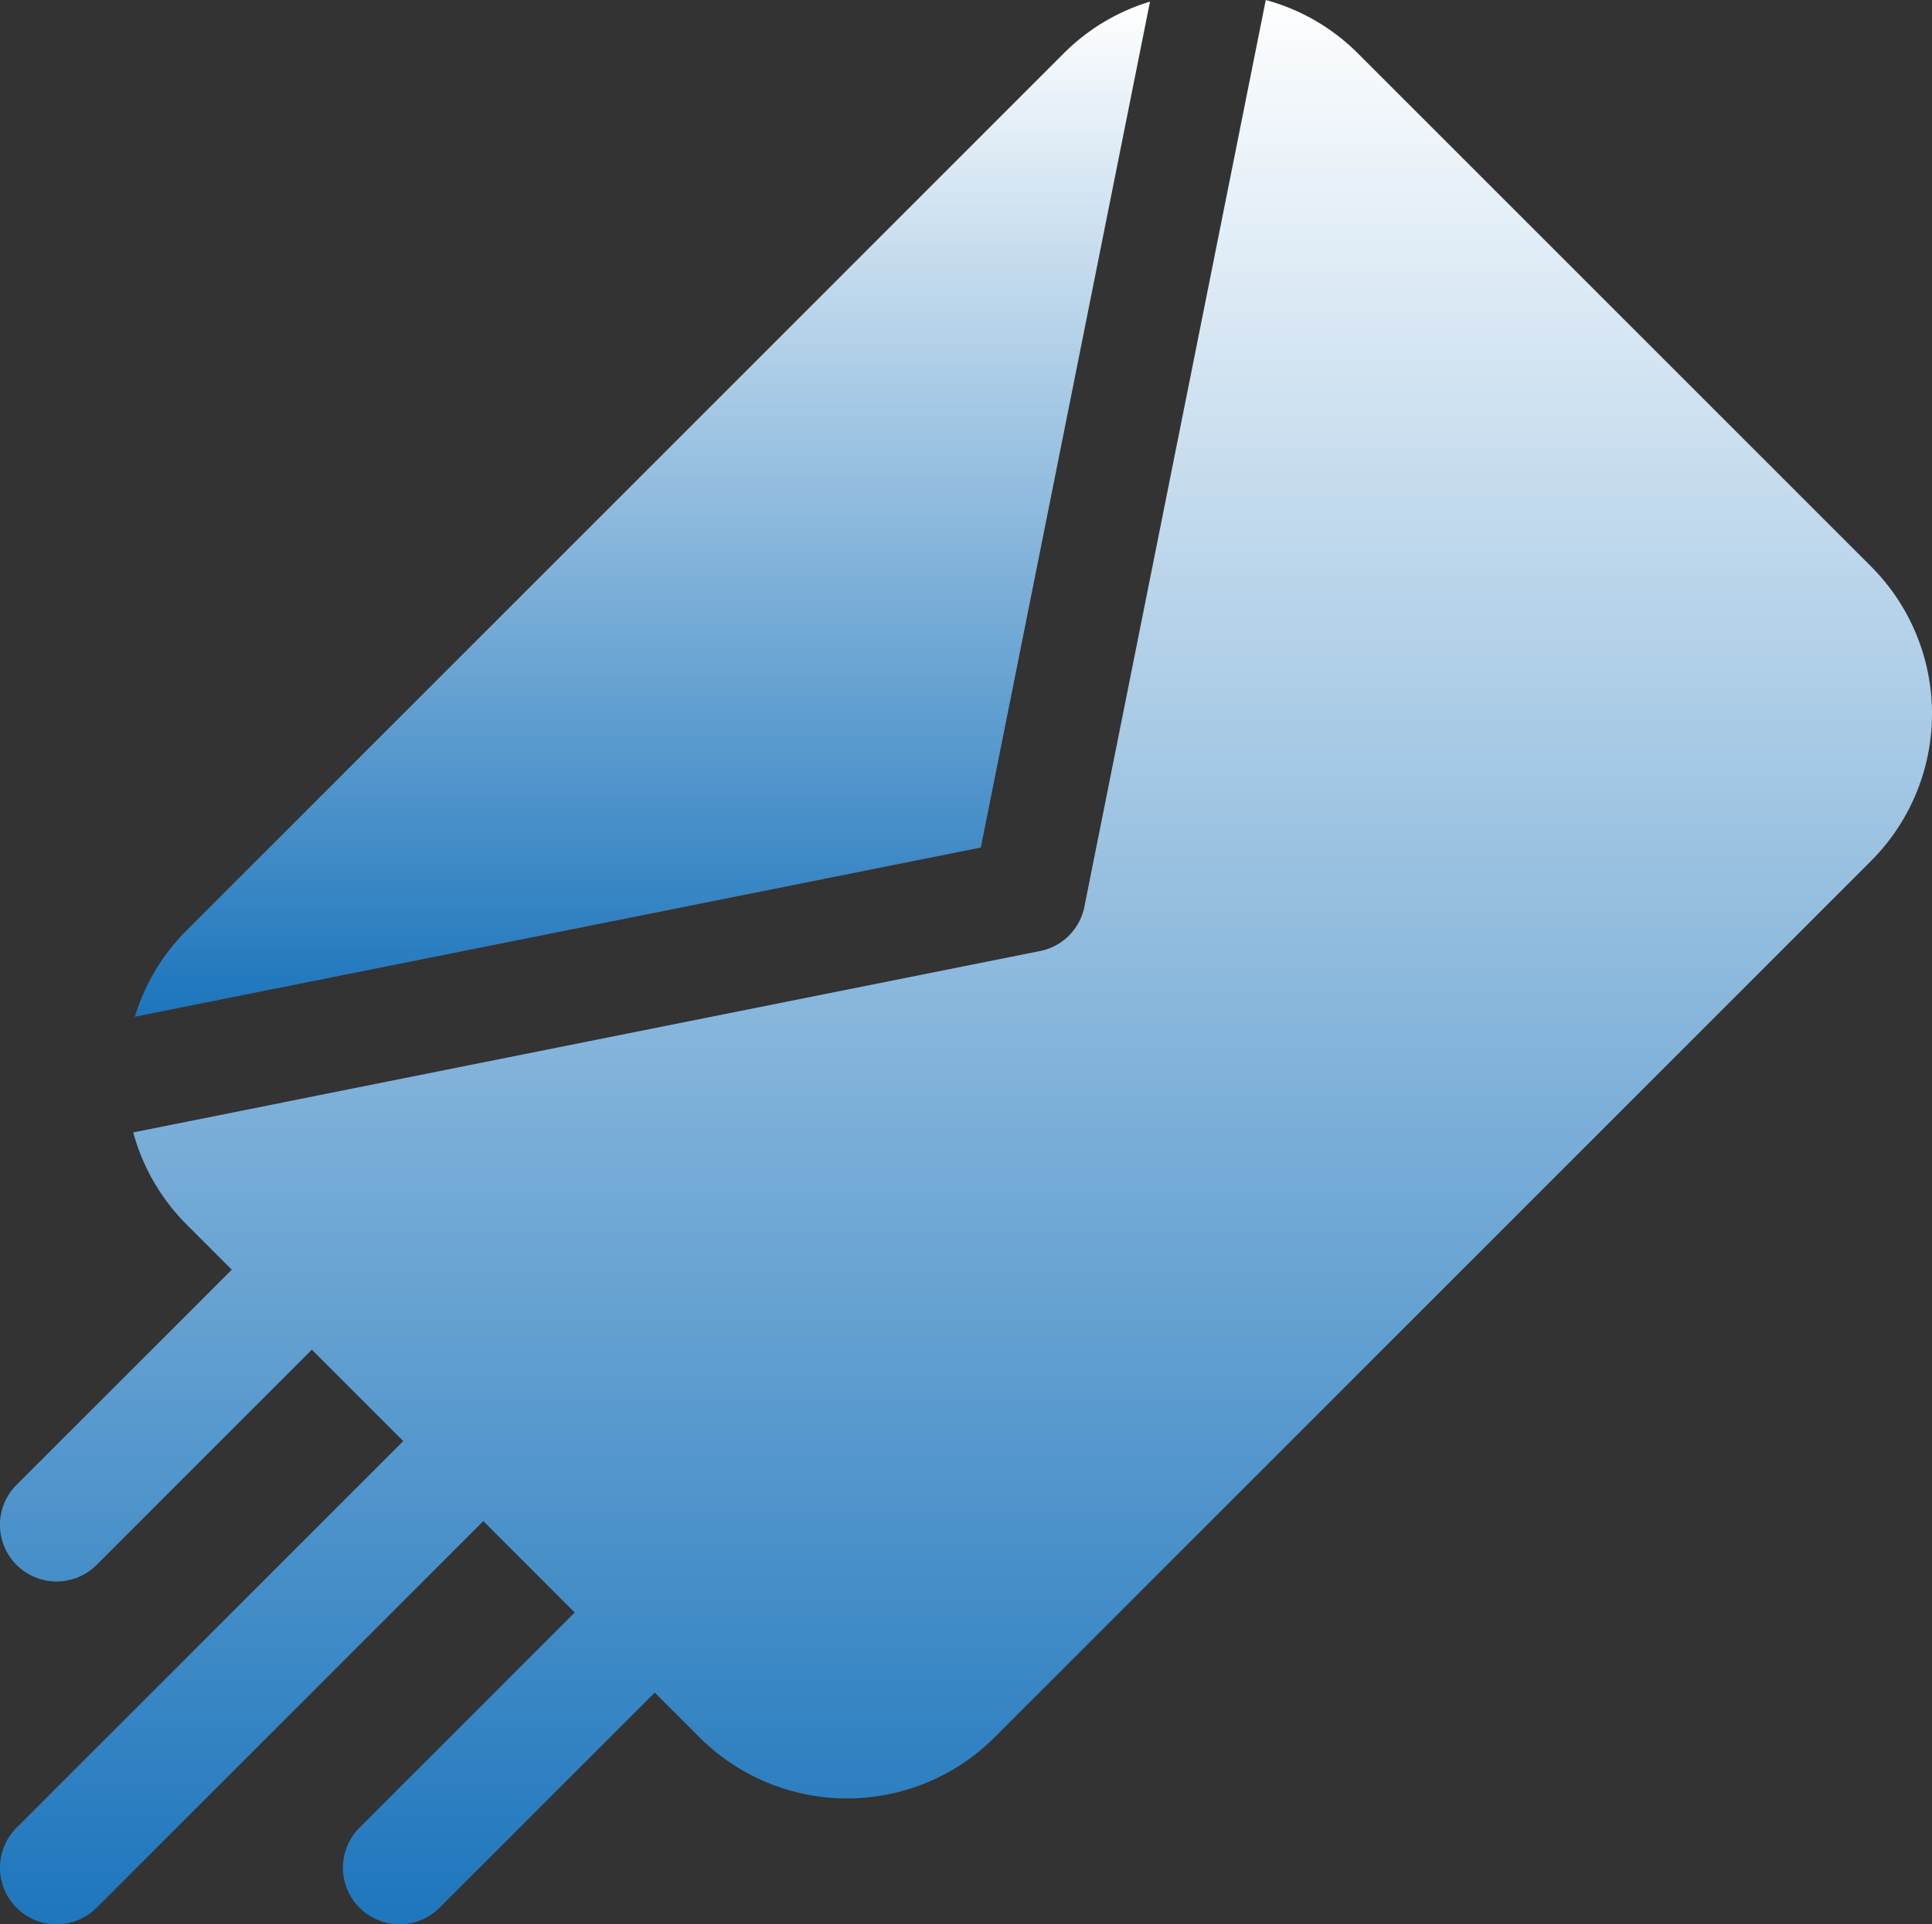
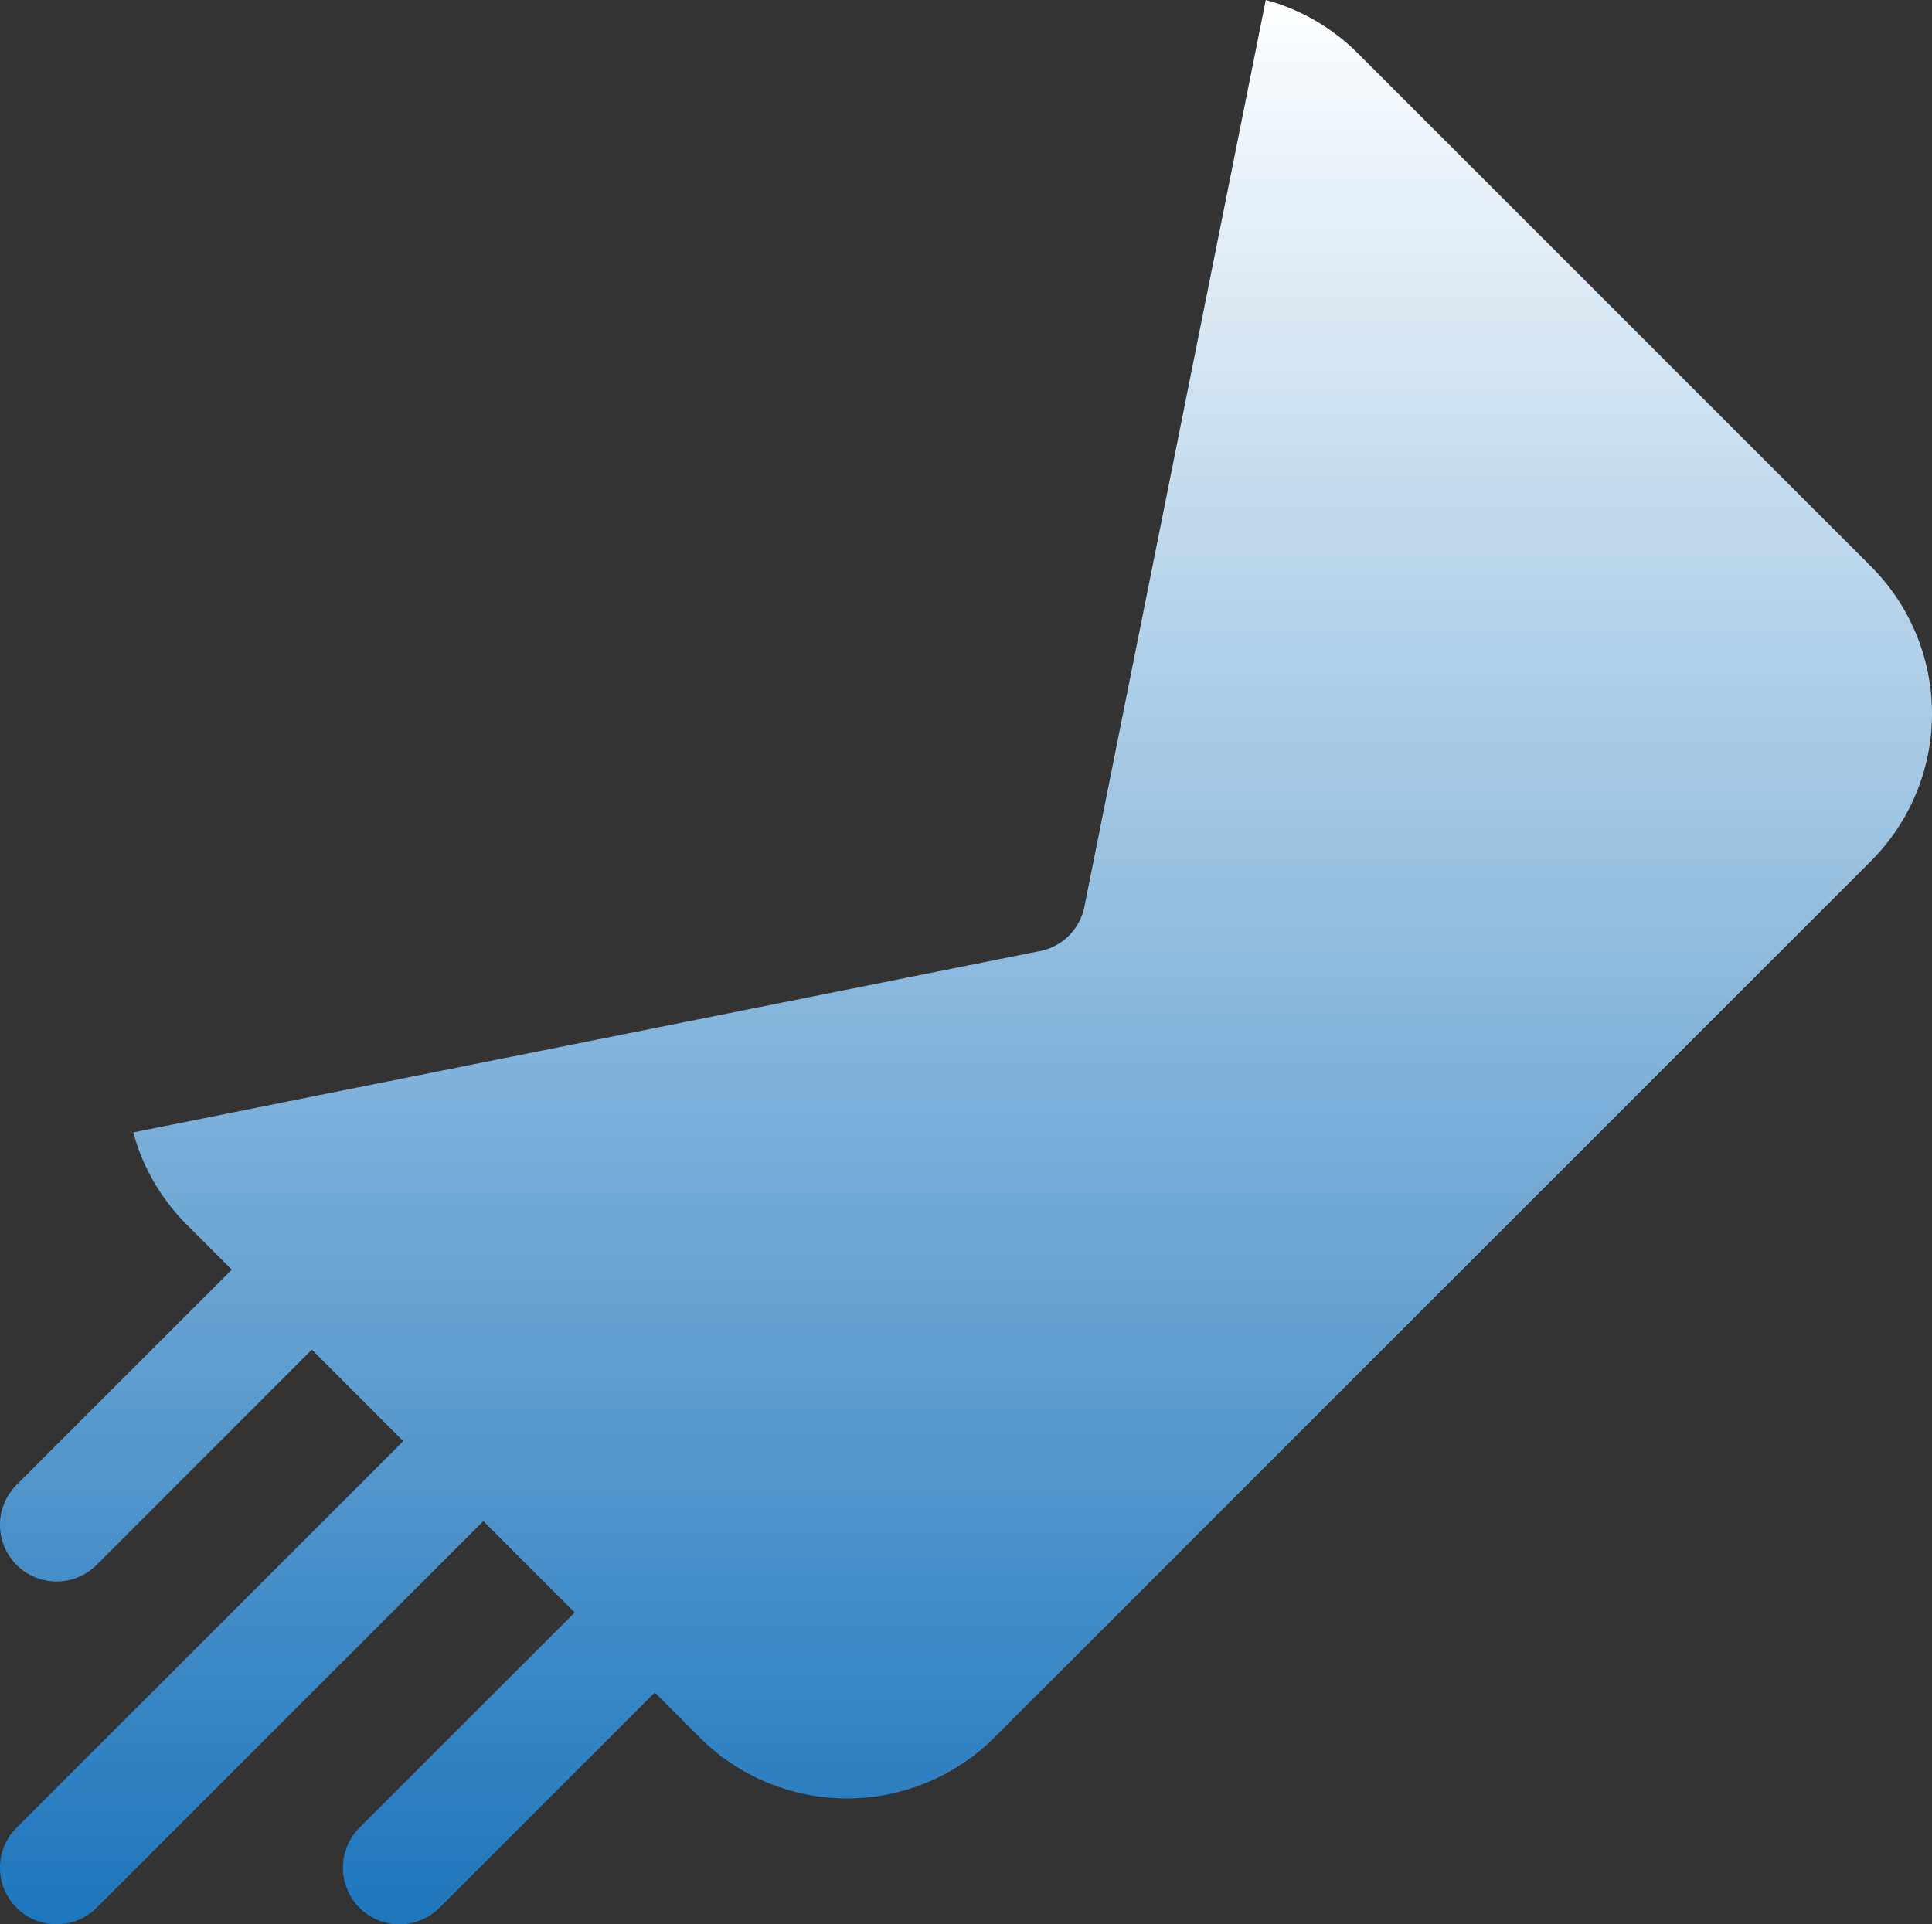
<svg xmlns="http://www.w3.org/2000/svg" width="75.243" height="74.955" viewBox="0 0 75.243 74.955">
  <rect x="0" y="0" width="75.243" height="74.955" fill="#333333" stroke="none" />
  <defs>
    <linearGradient id="a" x1="0.5" x2="0.5" y2="1" gradientUnits="objectBoundingBox">
      <stop offset="0" stop-color="#fff" />
      <stop offset="1" stop-color="#1c75bc" />
    </linearGradient>
  </defs>
  <g transform="translate(0.001)">
-     <path d="M75.281.426a8.039,8.039,0,0,0-3.365,2.02L37.764,36.6a8.053,8.053,0,0,0-2.018,3.365l32.945-6.589Zm0,0" transform="translate(-30.494 -0.363)" fill="url(#a)" />
    <path d="M72.871,22.067,52.886,2.082A8.036,8.036,0,0,0,49.295,0L42.232,35.315a2.2,2.2,0,0,1-1.729,1.73L5.188,44.108A8.056,8.056,0,0,0,7.27,47.7l1.756,1.756L.644,57.836a2.2,2.2,0,0,0,3.118,3.118l8.382-8.382,3.56,3.56L.644,71.192a2.2,2.2,0,1,0,3.118,3.117l15.06-15.06,3.56,3.561L14,71.192a2.2,2.2,0,1,0,3.117,3.117L25.5,65.928l1.756,1.756a8.124,8.124,0,0,0,11.465,0L72.871,33.532a8.115,8.115,0,0,0,0-11.465Zm0,0" transform="translate(0)" fill="url(#a)" />
  </g>
</svg>